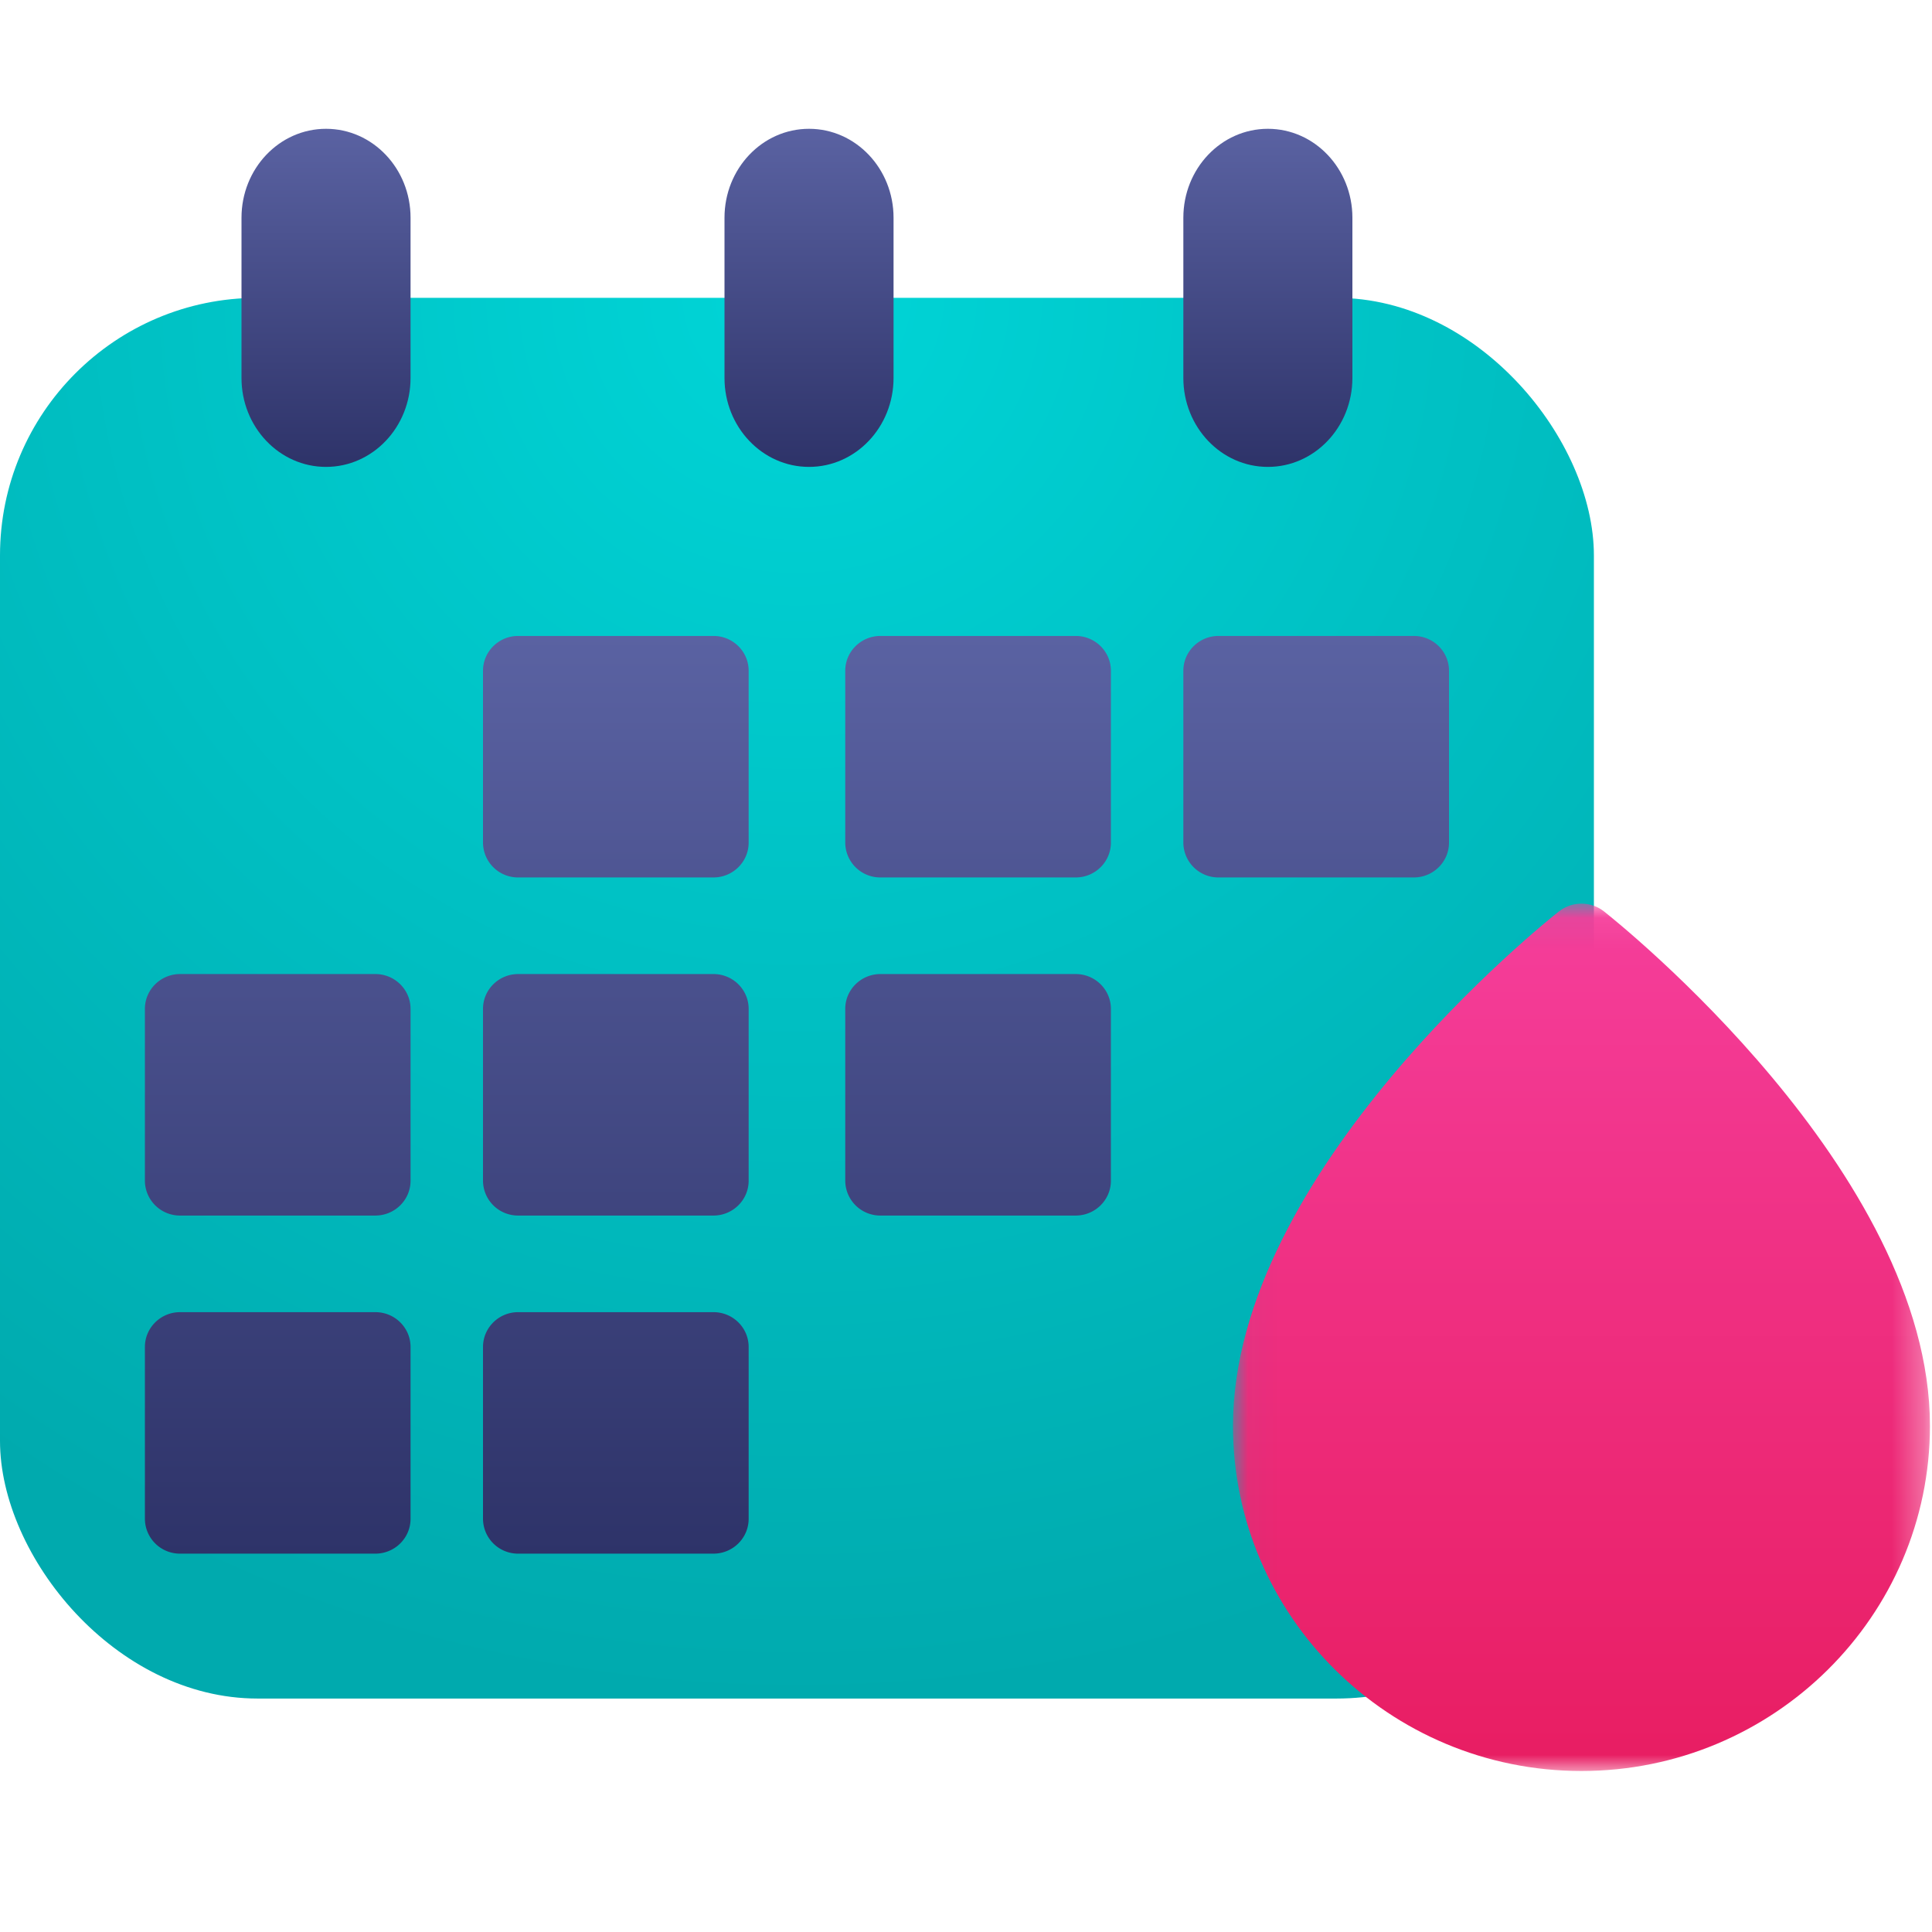
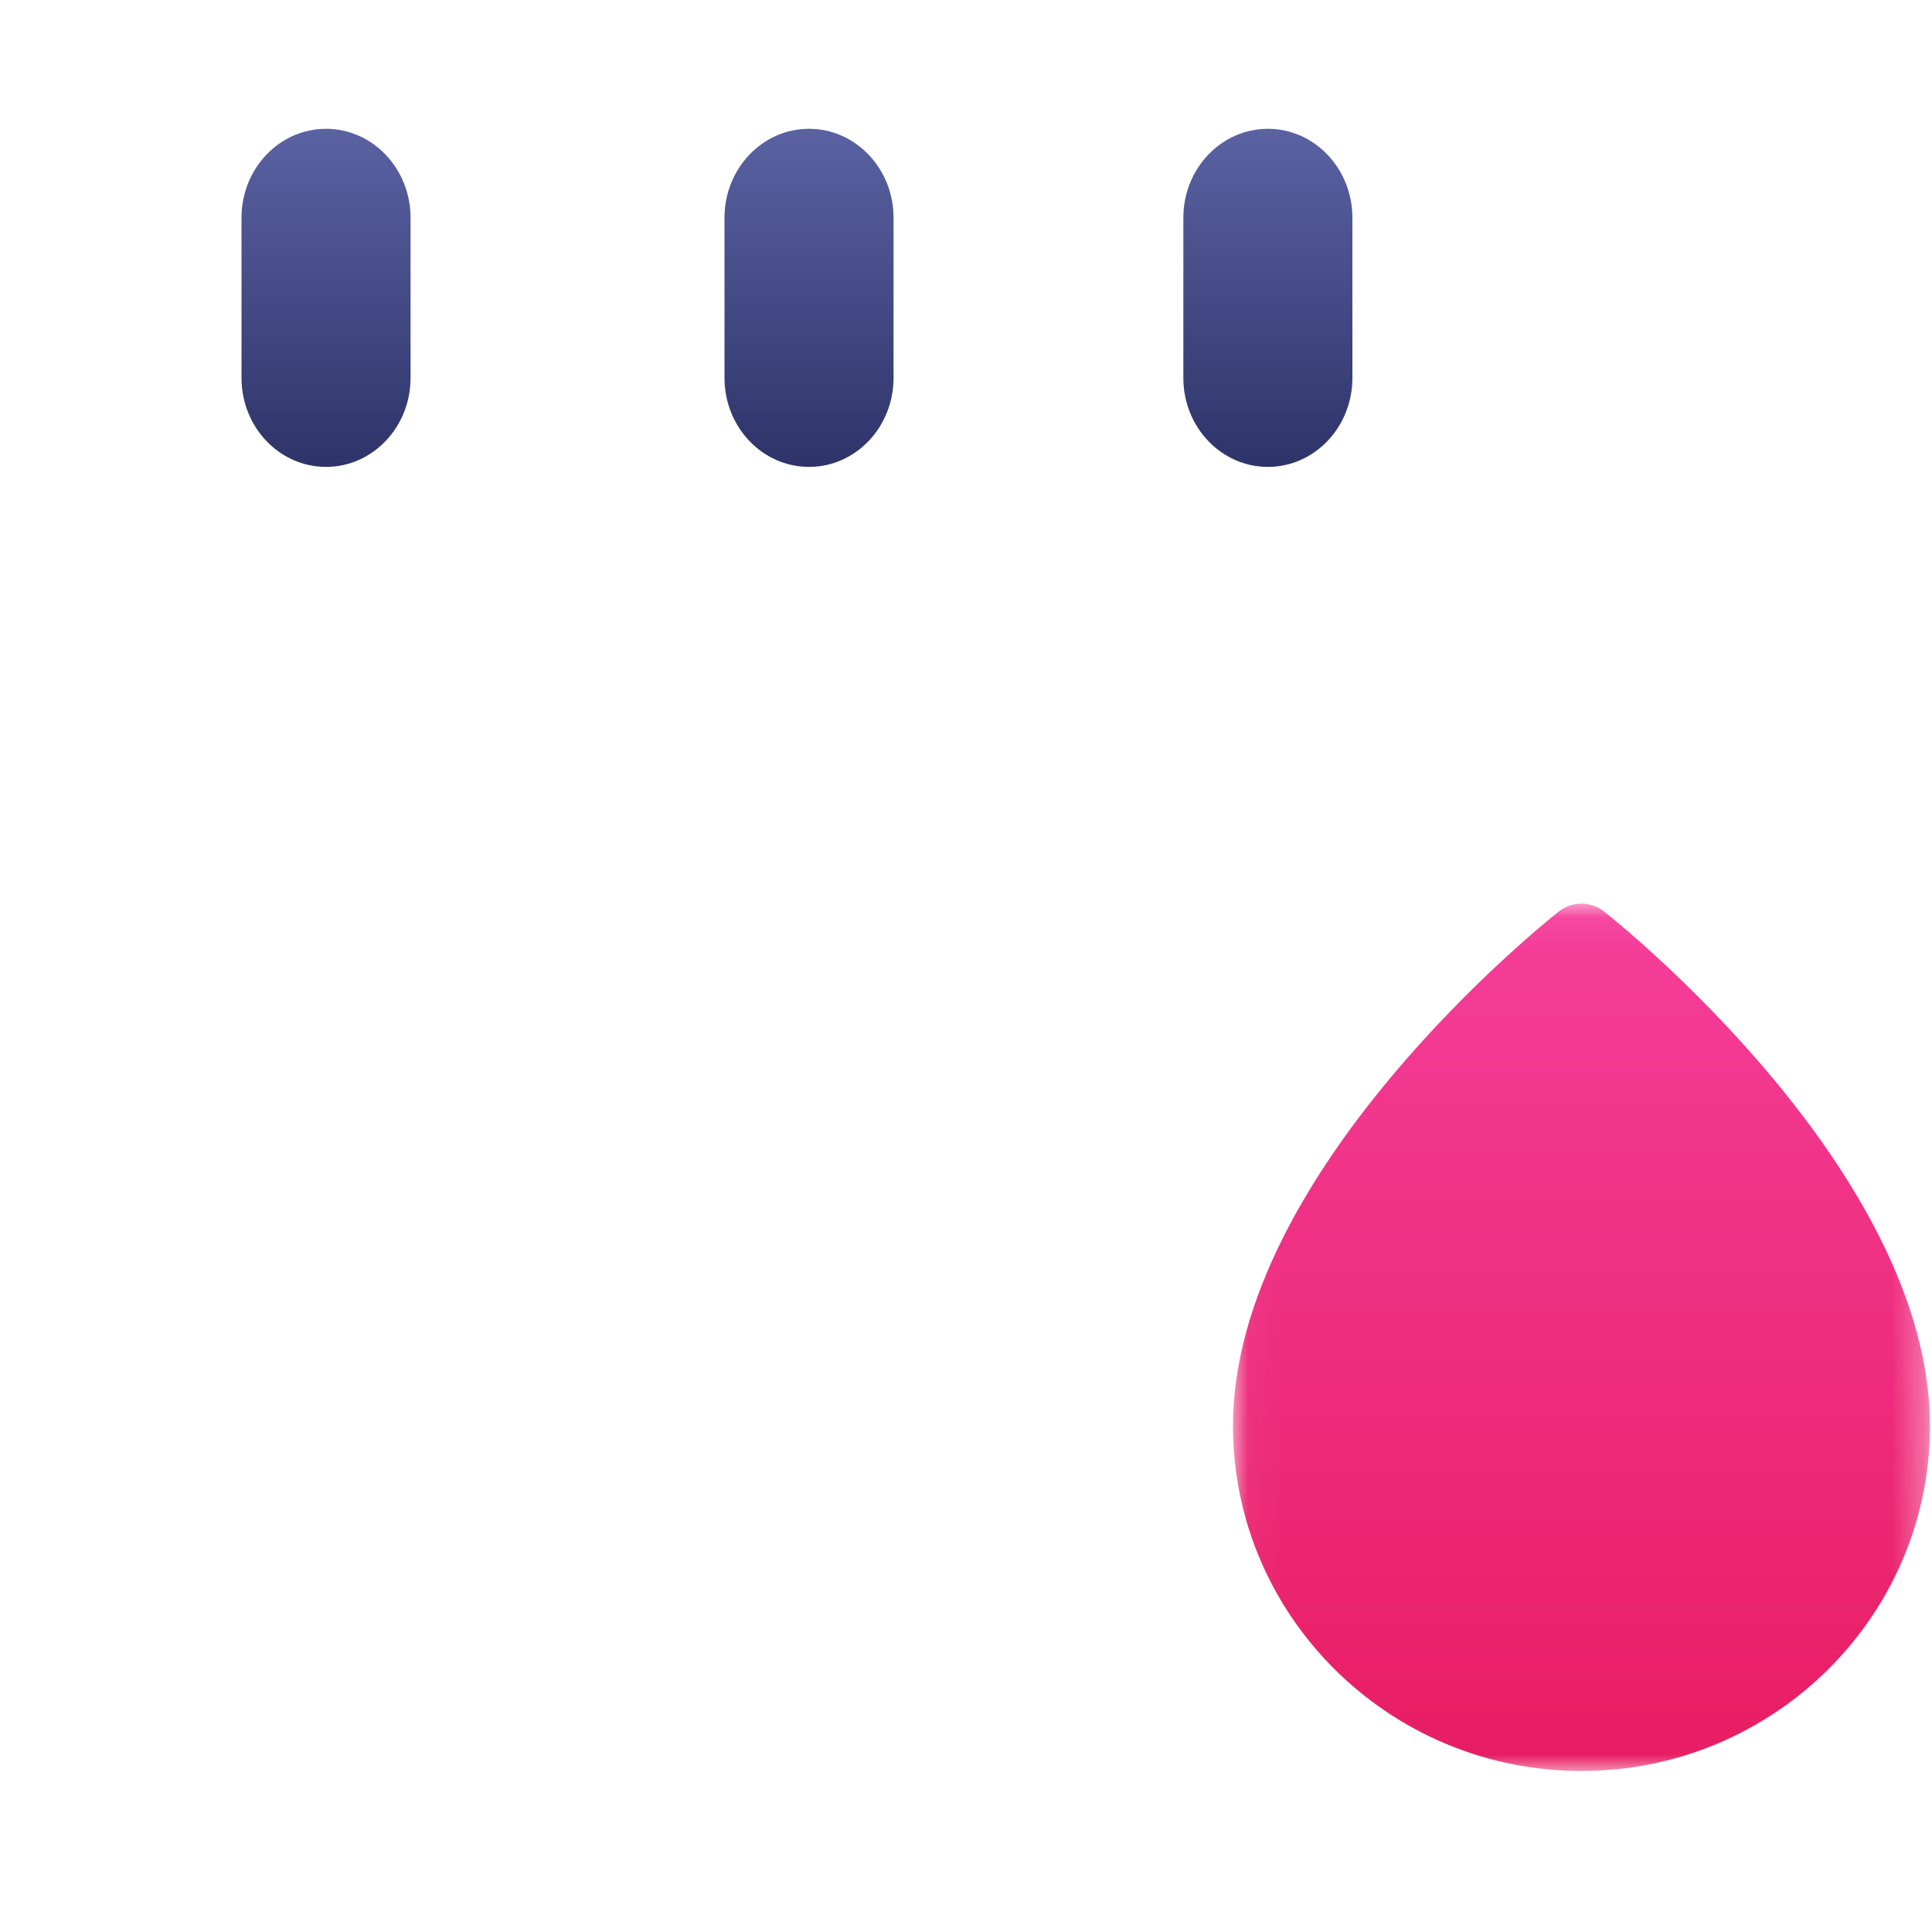
<svg xmlns="http://www.w3.org/2000/svg" xmlns:xlink="http://www.w3.org/1999/xlink" width="60" height="60" viewBox="0 0 60 60">
  <defs>
    <linearGradient x1="50%" y1="0%" x2="50%" y2="100%" id="u1mhneg77b">
      <stop stop-color="#5A62A2" offset="0%" />
      <stop stop-color="#2E3369" offset="100%" />
    </linearGradient>
    <linearGradient x1="50%" y1="0%" x2="50%" y2="100%" id="7m3okw3d8c">
      <stop stop-color="#5A62A2" offset="0%" />
      <stop stop-color="#2E3369" offset="100%" />
    </linearGradient>
    <linearGradient x1="50%" y1="0%" x2="50%" y2="100%" id="4ly5hjoqxe">
      <stop stop-color="#F53E9B" offset="0%" />
      <stop stop-color="#E81D62" offset="100%" />
    </linearGradient>
    <radialGradient cx="50%" cy="0%" fx="50%" fy="0%" r="100%" gradientTransform="matrix(0 1 -.879 0 .5 -.5)" id="giyzzea89a">
      <stop stop-color="#00D5D7" offset="0%" />
      <stop stop-color="#00AAAE" offset="100%" />
    </radialGradient>
    <path id="iqkt4on6ud" d="M.041.063h21.644V27H.041z" />
  </defs>
  <g fill="none" fill-rule="evenodd">
-     <rect fill="url(#giyzzea89a)" y="9.25" width="49.5" height="43.5" rx="8" />
    <path d="M10.125 4C8.675 4 7.5 5.237 7.5 6.762v4.976c0 1.525 1.175 2.762 2.625 2.762s2.625-1.237 2.625-2.762V6.762C12.75 5.237 11.575 4 10.125 4M25.125 4C23.675 4 22.5 5.237 22.5 6.762v4.976c0 1.525 1.175 2.762 2.625 2.762s2.625-1.237 2.625-2.762V6.762C27.75 5.237 26.575 4 25.125 4M36.75 6.762v4.976c0 1.525 1.175 2.762 2.625 2.762S42 13.263 42 11.738V6.762C42 5.237 40.825 4 39.375 4S36.75 5.237 36.75 6.762z" fill="url(#u1mhneg77b)" />
-     <path d="M22.157 27.25h-6.064A1.088 1.088 0 0 1 15 26.168v-5.336c0-.598.49-1.082 1.093-1.082h6.064c.604 0 1.093.484 1.093 1.082v5.336c0 .597-.49 1.082-1.093 1.082M33.407 27.25h-6.064a1.088 1.088 0 0 1-1.093-1.082v-5.336c0-.598.49-1.082 1.093-1.082h6.064c.604 0 1.093.484 1.093 1.082v5.336c0 .597-.49 1.082-1.093 1.082M43.907 27.25h-6.064a1.088 1.088 0 0 1-1.093-1.082v-5.336c0-.598.49-1.082 1.093-1.082h6.064c.604 0 1.093.484 1.093 1.082v5.336c0 .597-.49 1.082-1.093 1.082M11.657 37.75H5.593A1.088 1.088 0 0 1 4.5 36.668v-5.336c0-.597.49-1.082 1.093-1.082h6.064c.604 0 1.093.485 1.093 1.082v5.336c0 .597-.49 1.082-1.093 1.082M22.157 37.75h-6.064A1.088 1.088 0 0 1 15 36.668v-5.336c0-.597.49-1.082 1.093-1.082h6.064c.604 0 1.093.485 1.093 1.082v5.336c0 .597-.49 1.082-1.093 1.082M33.407 37.75h-6.064a1.088 1.088 0 0 1-1.093-1.082v-5.336c0-.597.49-1.082 1.093-1.082h6.064c.604 0 1.093.485 1.093 1.082v5.336c0 .597-.49 1.082-1.093 1.082M11.657 48.25H5.593A1.088 1.088 0 0 1 4.5 47.168v-5.336c0-.598.49-1.082 1.093-1.082h6.064c.604 0 1.093.484 1.093 1.082v5.336c0 .597-.49 1.082-1.093 1.082M22.157 48.25h-6.064A1.088 1.088 0 0 1 15 47.168v-5.336c0-.598.49-1.082 1.093-1.082h6.064c.604 0 1.093.484 1.093 1.082v5.336c0 .597-.49 1.082-1.093 1.082" fill="url(#7m3okw3d8c)" />
    <g transform="translate(38.25 28)">
      <mask id="k7eppgcxcf" fill="#fff">
        <use xlink:href="#iqkt4on6ud" />
      </mask>
      <path d="M10.863 27C4.896 27 .041 22.192.041 16.282.041 8.384 9.748.632 10.161.307c.41-.325.994-.325 1.405 0 .413.326 10.12 8.077 10.12 15.975C21.685 22.192 16.83 27 10.862 27" fill="url(#4ly5hjoqxe)" mask="url(#k7eppgcxcf)" />
    </g>
  </g>
</svg>